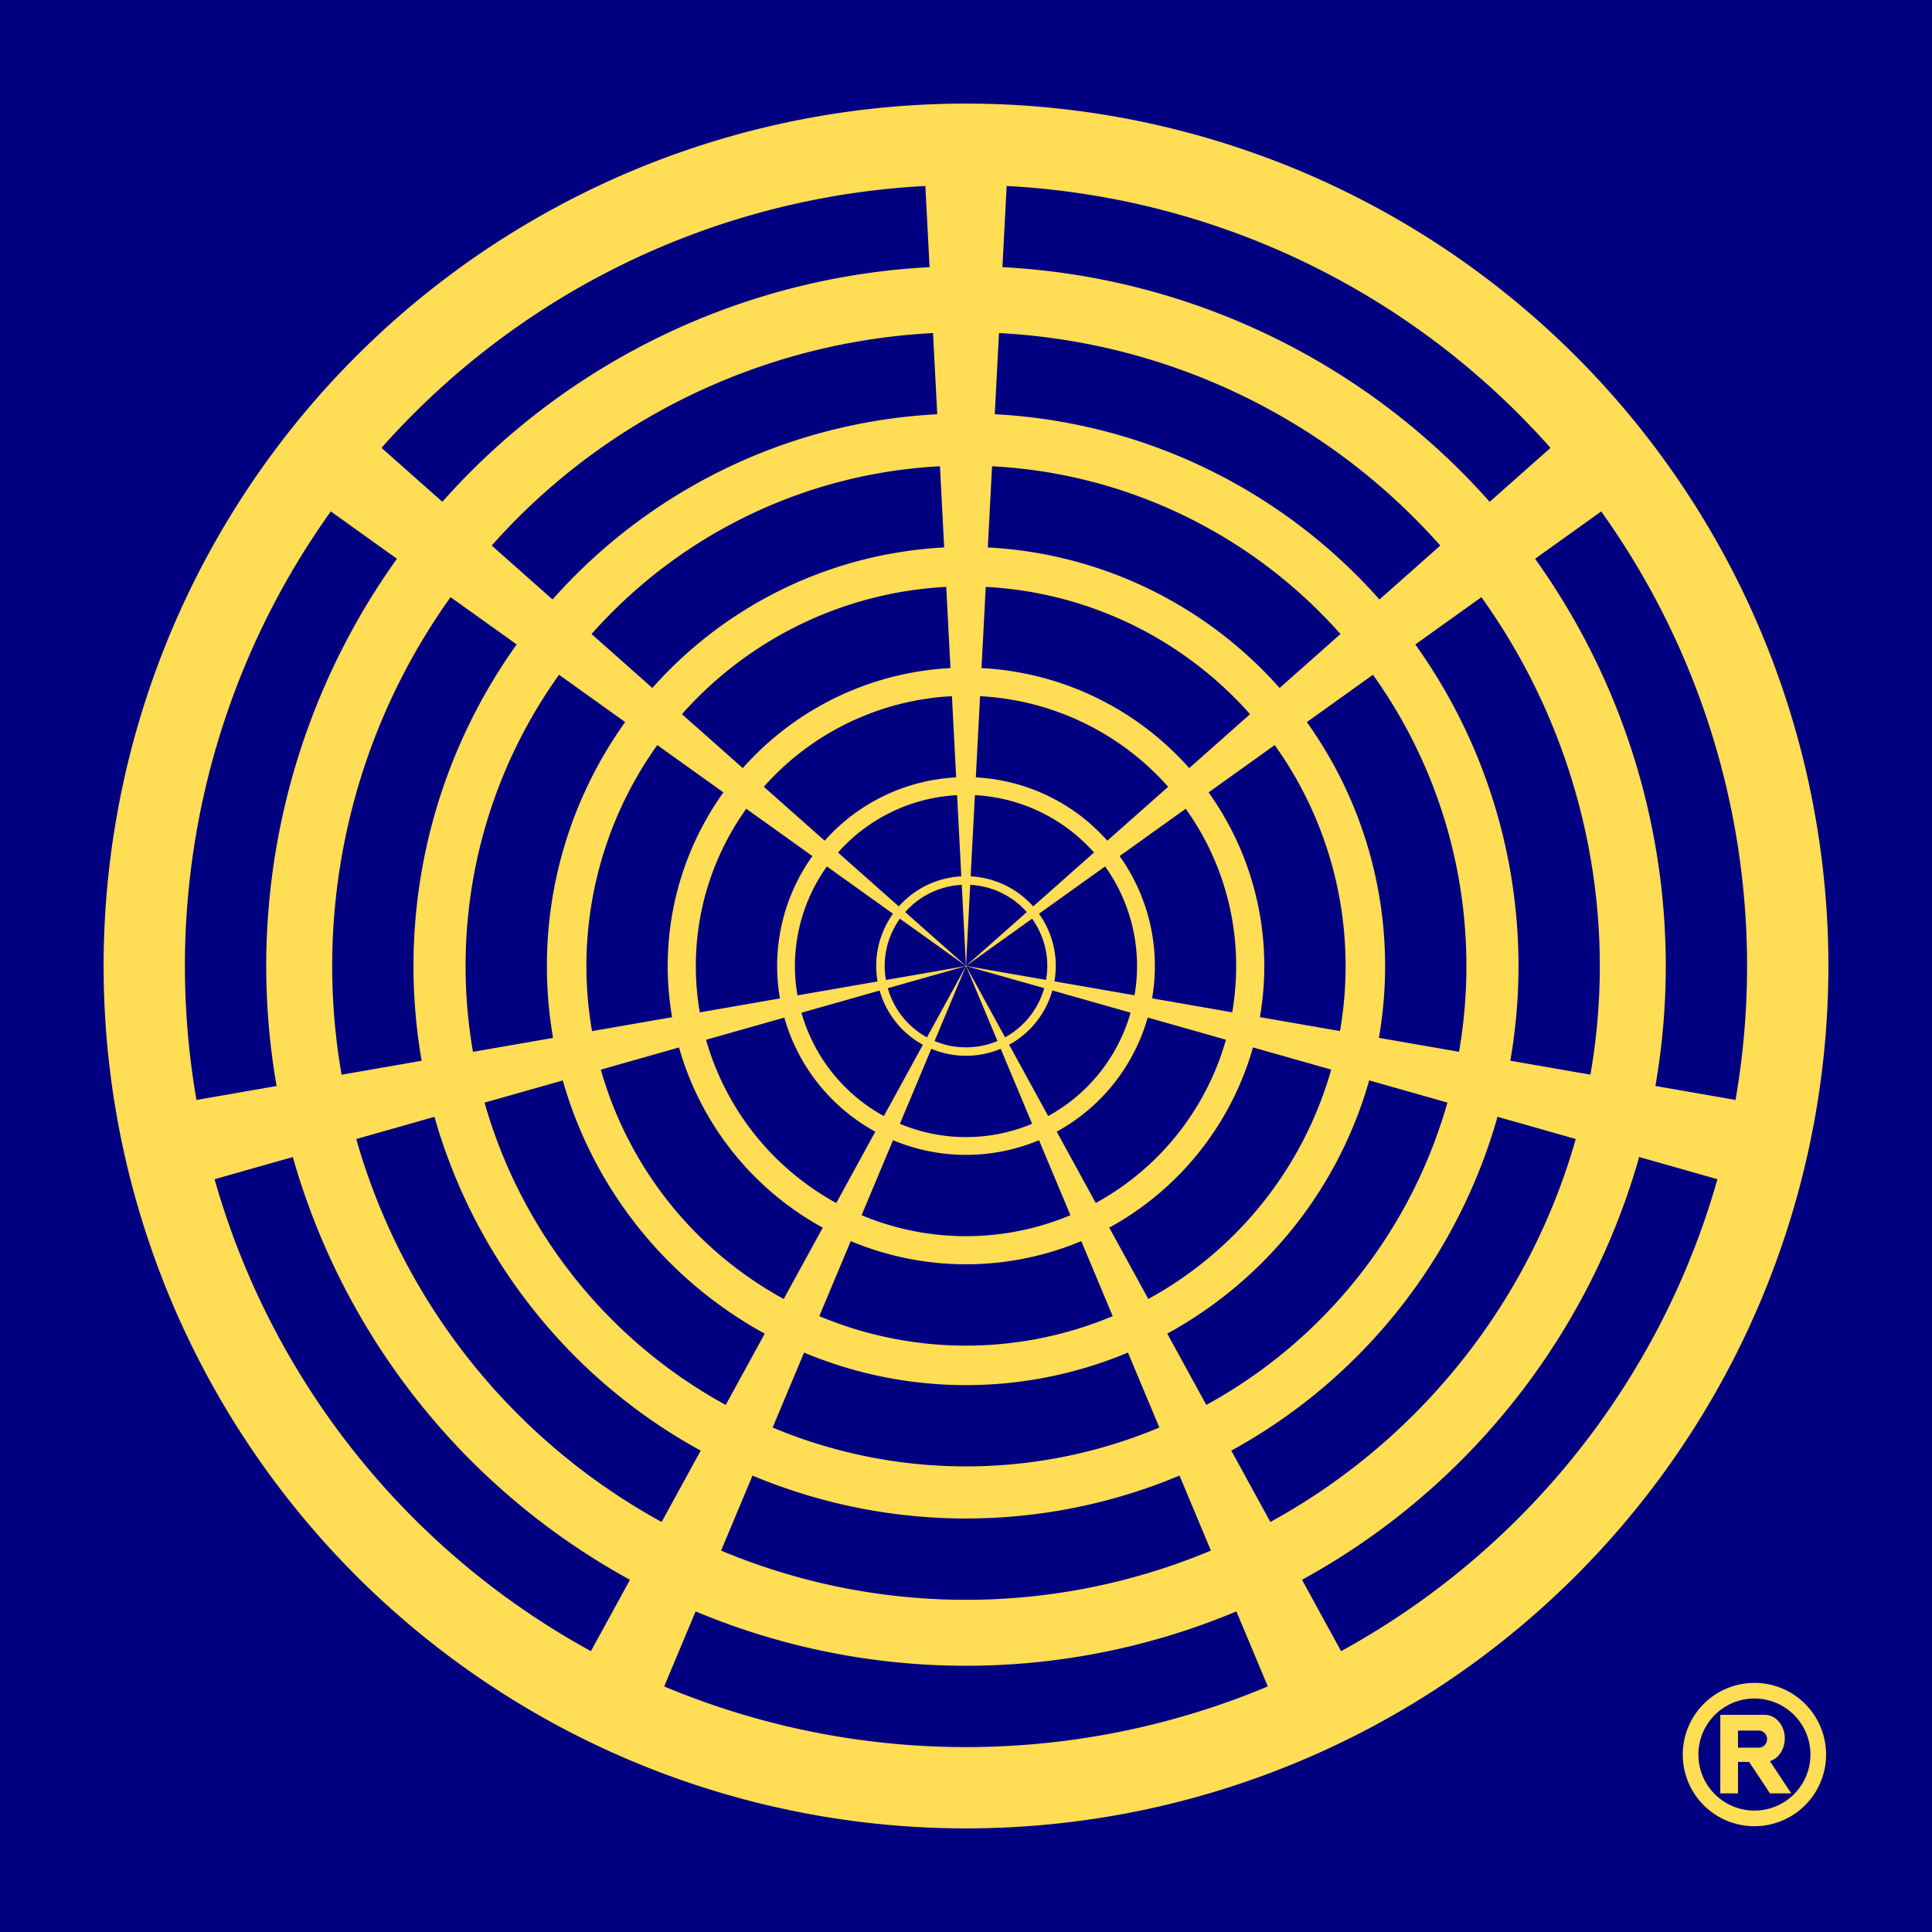
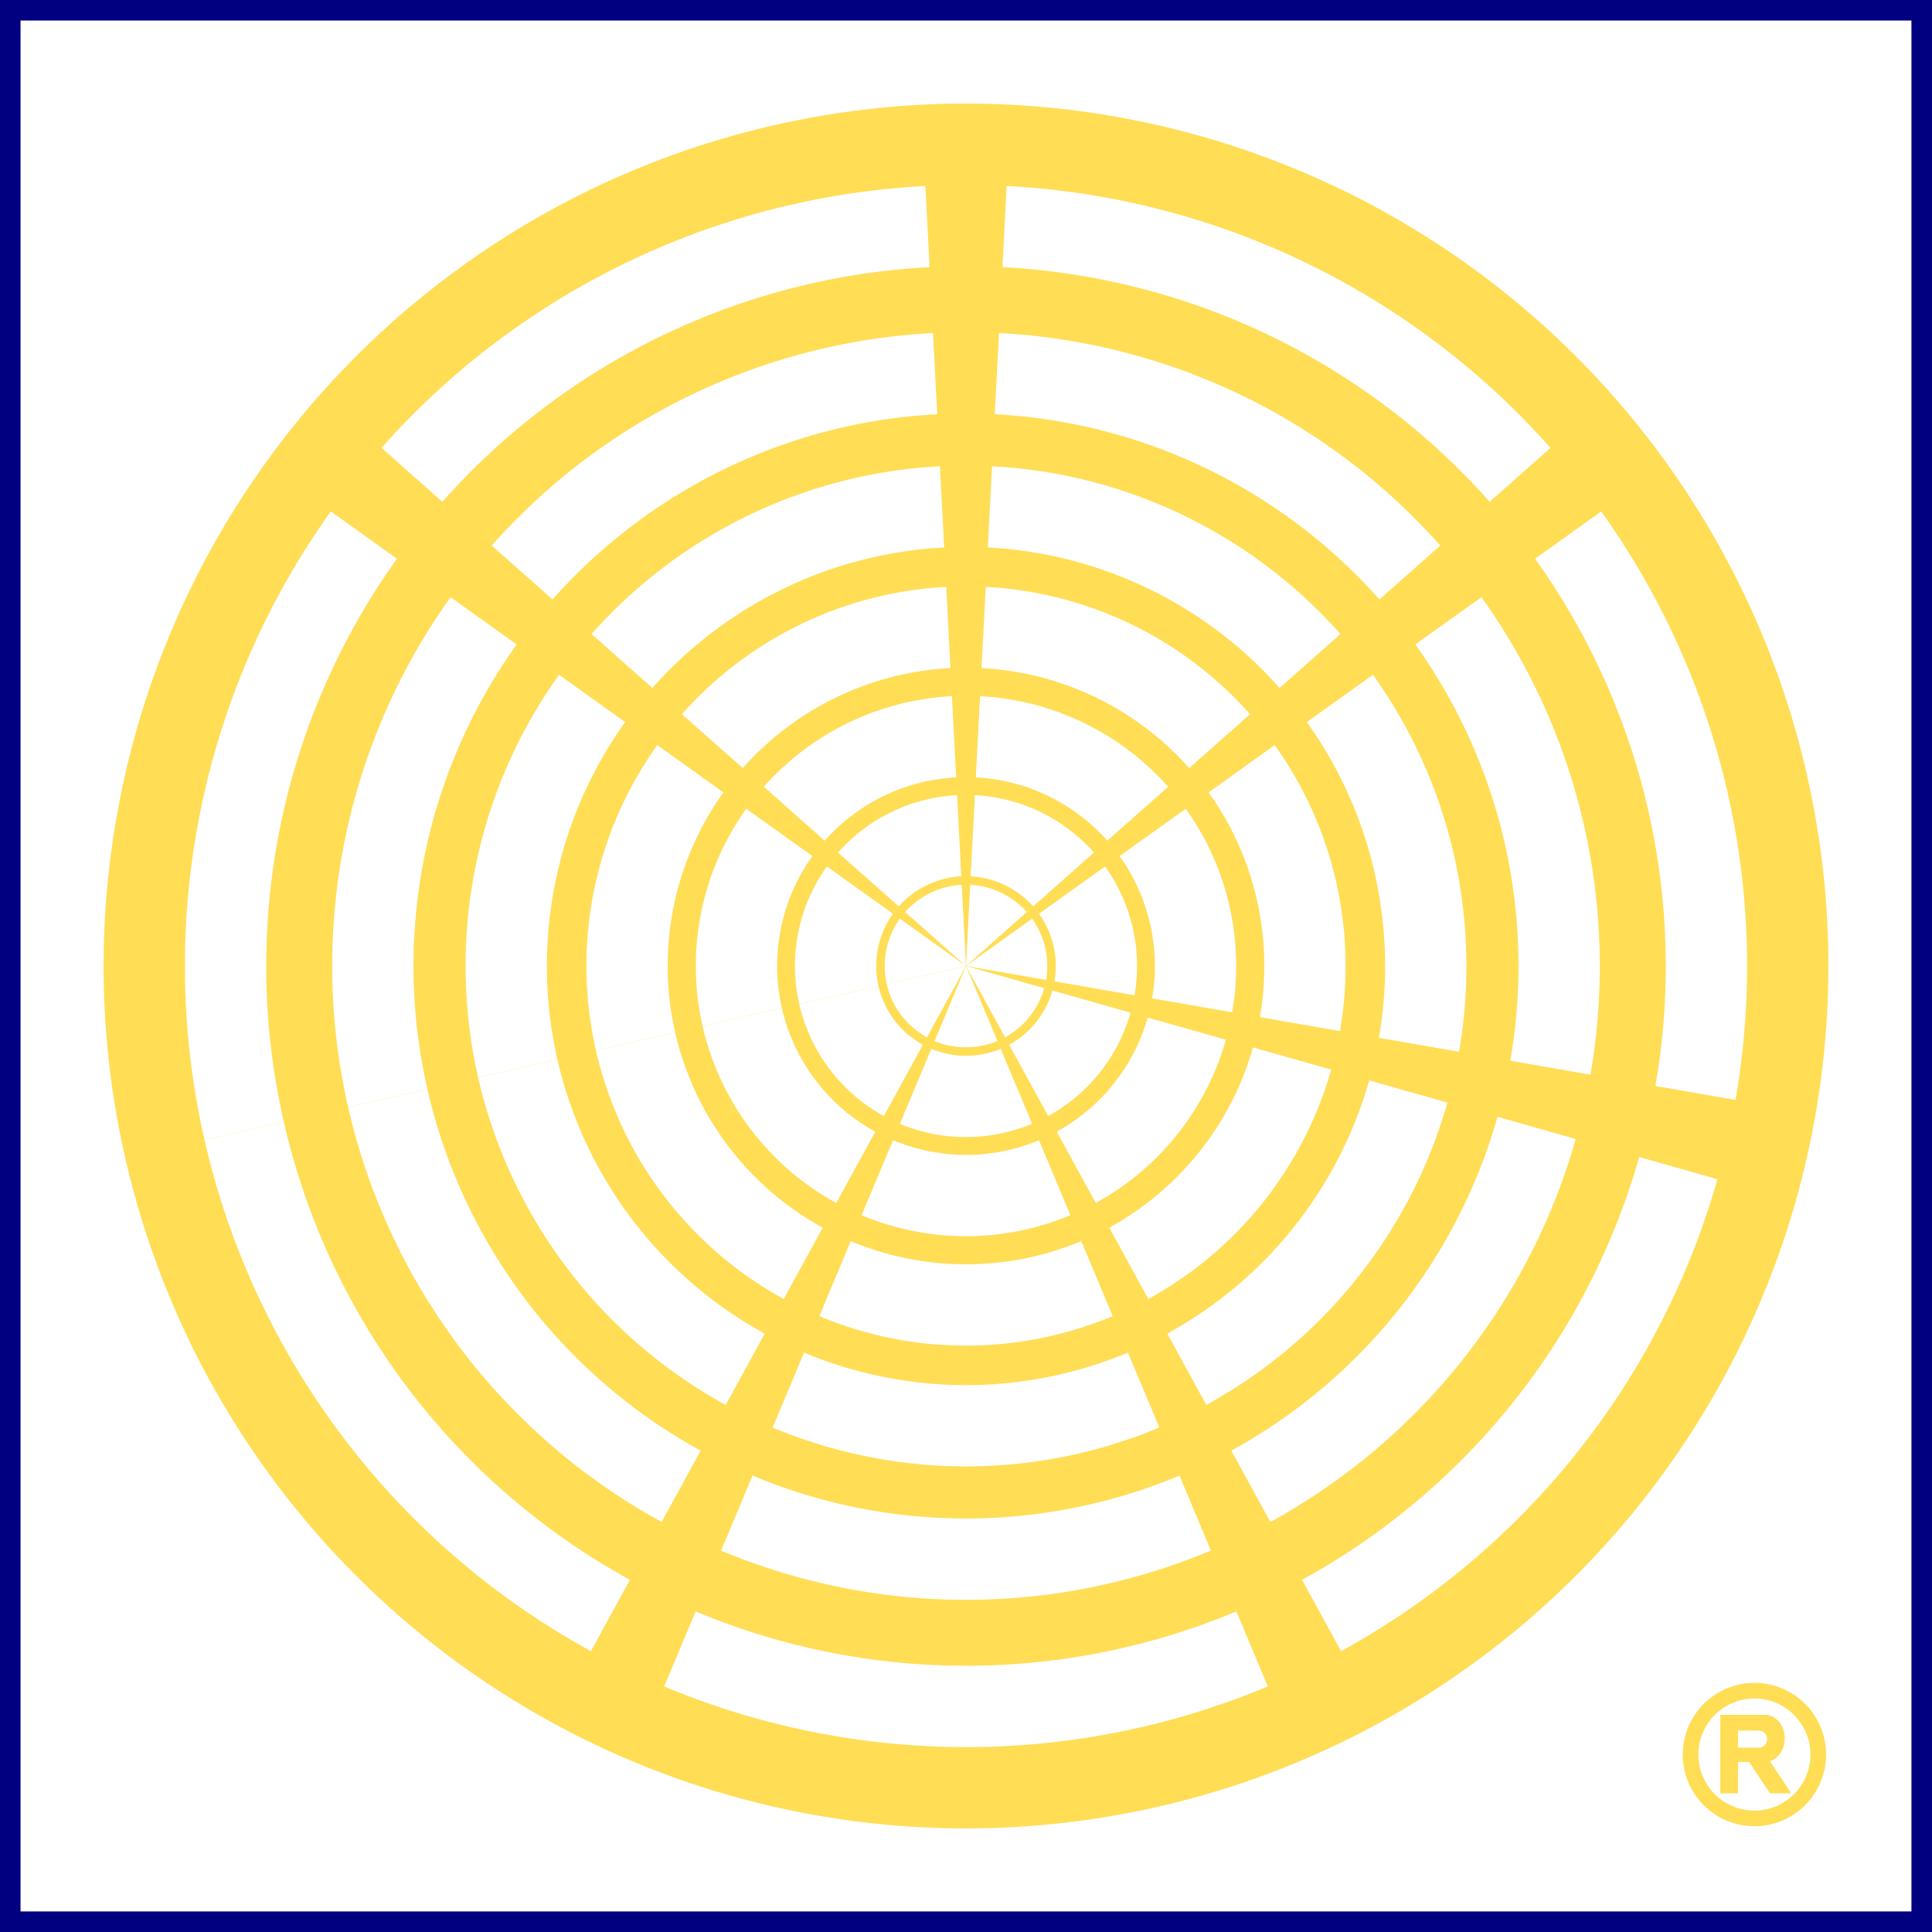
<svg xmlns="http://www.w3.org/2000/svg" xmlns:ns1="http://schemas.microsoft.com/visio/2003/SVGExtensions/" id="=========== EDIT SIZE HERE or externally with css or html ==============================================================================" width="15.822in" height="15.822in" viewBox="0 0 380.377 380.377" xml:space="preserve" color-interpolation-filters="sRGB" class="st8">
  <ns1:documentProperties ns1:langID="1033" ns1:metric="true" ns1:viewMarkup="false" />
  <style type="text/css">
	
/* ◆◆ ------ Background ► */   .st1 {fill:#000080; fill-opacity:1; stroke:#ff0000; stroke-linecap:butt;  stroke-opacity:0; stroke-width:0.24} /* ◆ Background */
/* ◆◆ ------- 7 Circles ► */   .st2 {fill:#ffdd55; fill-opacity:1; stroke:#ff0000; stroke-linecap:round; stroke-opacity:0; stroke-width:0.24} /* ◆ 7 Circles */

/* ◆◆ ------ 7 Radiuses ► */   .st3 {fill:#ffdd55; fill-opacity:1; stroke:#ff0000; stroke-linecap:butt;  stroke-opacity:0; stroke-width:0.24} /* ◆ 7 Radiuses */
/* ◆◆ ----- 7-Line Star ► */   .st4 {/*---------*/ /*-----------*/ stroke:#ffdd55; stroke-linecap:butt;  stroke-opacity:1; stroke-width:0.03} /* ◆ 7-Line Star */

/* ◆◆ ----- Copyright R ► */   .st5 {fill:#ffdd55; fill-opacity:1; stroke:#ff0000; stroke-linecap:butt;  stroke-opacity:0; stroke-width:0.24} /* ◆ Copyright R */
/* ◆◆ -- Copyright Ring ► */   .st6 {fill:#ffdd55; fill-opacity:1; stroke:#ff0000; stroke-linecap:round; stroke-opacity:0; stroke-width:0.24} /* ◆ Copyright Ring */

/* ◆◆ ----------- Frame ► */   .st7 {fill:#000080; fill-opacity:1; stroke:#000080; stroke-linecap:butt;  stroke-opacity:1; stroke-width:0.96} /* ◆ Frame */
/* ◆◆ --------- viewBox ► */   .st8 {fill:none;fill-rule:evenodd;overflow:visible; stroke-linecap:square;stroke-miterlimit:3}
	
	</style>
  <g ns1:mID="0" ns1:index="1" ns1:groupContext="foregroundPage">
    <ns1:pageProperties ns1:drawingScale="0.0393701" ns1:pageScale="0.0393701" ns1:drawingUnits="24" ns1:shadowOffsetX="8.50394" ns1:shadowOffsetY="-8.50394" />
    <g id="group234-1" transform="translate(0.48,-0.48)" ns1:mID="234" ns1:groupContext="group">
      <g id="shape39-2" ns1:mID="39" ns1:groupContext="shape">
        <ns1:userDefs>
          <ns1:ud ns1:nameU="visVersion" ns1:val="VT0(12):26" />
        </ns1:userDefs>
-         <rect x="0" y="0.96" width="379.417" height="379.417" class="st1" />
      </g>
      <g id="group56-4" transform="translate(189.709,-189.709)" ns1:mID="56" ns1:groupContext="group">
				
			</g>
      <g id="group25-5" transform="translate(19.919,-19.919)" ns1:mID="25" ns1:groupContext="group">
        <g id="shape38-6" ns1:mID="38" ns1:groupContext="shape" transform="translate(339.579,421.176) rotate(180)">
          <path d="M198.25 361.71 A153.782 153.782 0 0 1 141.33 361.71 A153.782 153.782 0 0 1 18.89 240.23 A153.782 153.782          0 0 1 16.01 210.59 A153.782 153.782 0 0 1 18.89 180.95 A153.782 153.782 0 0 1 141.33 59.46 A153.782          153.782 0 0 1 198.25 59.46 A153.782 153.782 90 0 1 320.69 180.95 A153.782 153.782 90 0 1 323.57          210.59 A153.782 153.782 90 0 1 320.69 240.23 A153.782 153.782 90 0 1 198.25 361.71 Z M336.97 240.23          A169.789 169.789 -90 0 0 339.58 210.59 A169.789 169.789 -90 0 0 336.97 180.95 A169.789 169.789 -90          0 0 198.25 43.2 A169.789 169.789 -180 0 0 141.33 43.2 A169.789 169.789 -180 0 0 2.61 180.95 A169.789          169.789 -180 0 0 0 210.59 A169.789 169.789 -180 0 0 2.61 240.23 A169.789 169.789 -180 0 0 141.33          377.98 A169.789 169.789 -180 0 0 198.25 377.98 A169.789 169.789 -90 0 0 336.97 240.23 Z" class="st2" />
        </g>
        <g id="shape40-8" ns1:mID="40" ns1:groupContext="shape" transform="translate(307.564,453.19) rotate(180)">
          <path d="M160.87 365.23 A124.786 124.786 0 0 1 114.68 365.23 A124.786 124.786 0 0 1 15.33 266.66 A124.786 124.786          0 0 1 12.99 242.6 A124.786 124.786 0 0 1 15.33 218.55 A124.786 124.786 0 0 1 114.68 119.97 A124.786          124.786 0 0 1 160.87 119.97 A124.786 124.786 90 0 1 260.22 218.55 A124.786 124.786 90 0 1 262.56          242.6 A124.786 124.786 90 0 1 260.22 266.66 A124.786 124.786 90 0 1 160.87 365.23 Z M273.43 266.66          A137.775 137.775 -90 0 0 275.55 242.6 A137.775 137.775 -90 0 0 273.43 218.55 A137.775 137.775 -90          0 0 160.87 106.78 A137.775 137.775 -180 0 0 114.68 106.78 A137.775 137.775 -180 0 0 2.12 218.55          A137.775 137.775 -180 0 0 0 242.6 A137.775 137.775 -180 0 0 2.12 266.66 A137.775 137.775 -180 0          0 114.68 378.43 A137.775 137.775 -180 0 0 160.87 378.43 A137.775 137.775 -90 0 0 273.43 266.66 Z" class="st2" />
        </g>
        <g id="shape41-10" ns1:mID="41" ns1:groupContext="shape" transform="translate(278.568,482.186) rotate(180)">
          <path d="M127.01 368.42 A98.524 98.524 0 0 1 90.55 368.42 A98.524 98.524 0 0 1 12.1 290.59 A98.524 98.524          0 0 1 10.26 271.6 A98.524 98.524 0 0 1 12.1 252.61 A98.524 98.524 0 0 1 90.55 174.78 A98.524          98.524 0 0 1 127.01 174.78 A98.524 98.524 90 0 1 205.46 252.61 A98.524 98.524 90 0 1 207.3          271.6 A98.524 98.524 90 0 1 205.46 290.59 A98.524 98.524 90 0 1 127.01 368.42 Z M215.89 290.59          A108.779 108.779 -90 0 0 217.56 271.6 A108.779 108.779 -90 0 0 215.89 252.61 A108.779 108.779 -90          0 0 127.01 164.36 A108.779 108.779 -180 0 0 90.55 164.36 A108.779 108.779 -180 0 0 1.67 252.61 A108.779          108.779 -180 0 0 0 271.6 A108.779 108.779 -180 0 0 1.67 290.59 A108.779 108.779 -180 0 0 90.55 378.84          A108.779 108.779 -180 0 0 127.01 378.84 A108.779 108.779 -90 0 0 215.89 290.59 Z" class="st2" />
        </g>
        <g id="shape50-12" ns1:mID="50" ns1:groupContext="shape" transform="translate(252.306,508.449) rotate(180)">
          <path d="M96.35 371.31 A74.737 74.737 0 0 1 68.69 371.31 A74.737 74.737 0 0 1 9.18 312.27 A74.737 74.737          0 0 1 7.78 297.86 A74.737 74.737 0 0 1 9.18 283.45 A74.737 74.737 0 0 1 68.69 224.41 A74.737          74.737 0 0 1 96.35 224.41 A74.737 74.737 90 0 1 155.85 283.45 A74.737 74.737 90 0 1 157.25          297.86 A74.737 74.737 90 0 1 155.85 312.27 A74.737 74.737 90 0 1 96.35 371.31 Z M163.77 312.27          A82.517 82.517 -90 0 0 165.03 297.86 A82.517 82.517 -90 0 0 163.77 283.45 A82.517 82.517 -90          0 0 96.35 216.51 A82.517 82.517 -180 0 0 68.69 216.51 A82.517 82.517 -180 0 0 1.27 283.45 A82.517          82.517 -180 0 0 0 297.86 A82.517 82.517 -180 0 0 1.27 312.27 A82.517 82.517 -180 0 0 68.69          379.21 A82.517 82.517 -180 0 0 96.35 379.21 A82.517 82.517 -90 0 0 163.77 312.27 Z" class="st2" />
        </g>
        <g id="shape51-14" ns1:mID="51" ns1:groupContext="shape" transform="translate(228.519,532.235) rotate(180)">
          <path d="M68.57 373.92 A53.193 53.193 0 0 1 48.89 373.92 A53.193 53.193 0 0 1 6.53 331.9 A53.193 53.193          0 0 1 5.54 321.65 A53.193 53.193 0 0 1 6.53 311.39 A53.193 53.193 0 0 1 48.89 269.37 A53.193          53.193 0 0 1 68.57 269.37 A53.193 53.193 90 0 1 110.93 311.39 A53.193 53.193 90 0 1 111.92          321.65 A53.193 53.193 90 0 1 110.93 331.9 A53.193 53.193 90 0 1 68.57 373.92 Z M116.56 331.9          A58.73 58.73 -90 0 0 117.46 321.65 A58.73 58.73 -90 0 0 116.56 311.39 A58.73 58.73 -90          0 0 68.57 263.75 A58.73 58.73 -180 0 0 48.89 263.75 A58.73 58.73 -180 0 0 0.9 311.39 A58.73          58.73 -180 0 0 0 321.65 A58.73 58.73 -180 0 0 0.9 331.9 A58.73 58.73 -180 0 0 48.89 379.55          A58.73 58.73 -180 0 0 68.57 379.55 A58.73 58.73 -90 0 0 116.56 331.9 Z" class="st2" />
        </g>
        <g id="shape52-16" ns1:mID="52" ns1:groupContext="shape" transform="translate(206.975,553.779) rotate(180)">
          <path d="M43.42 376.29 A33.68 33.68 0 0 1 30.95 376.29 A33.68 33.68 0 0 1 4.14 349.68 A33.68 33.68          0 0 1 3.51 343.19 A33.68 33.68 0 0 1 4.14 336.7 A33.68 33.68 0 0 1 30.95 310.09 A33.68          33.68 0 0 1 43.42 310.09 A33.68 33.68 90 0 1 70.23 336.7 A33.68 33.68 90 0 1 70.87 343.19          A33.68 33.68 90 0 1 70.23 349.68 A33.68 33.68 90 0 1 43.42 376.29 Z M73.8 349.68 A37.186          37.186 -90 0 0 74.37 343.19 A37.186 37.186 -90 0 0 73.8 336.7 A37.186 37.186 -90 0 0 43.42          306.53 A37.186 37.186 -180 0 0 30.95 306.53 A37.186 37.186 -180 0 0 0.57 336.7 A37.186 37.186          -180 0 0 0 343.19 A37.186 37.186 -180 0 0 0.57 349.68 A37.186 37.186 -180 0 0 30.95 379.85 A37.186          37.186 -180 0 0 43.42 379.85 A37.186 37.186 -90 0 0 73.8 349.68 Z" class="st2" />
        </g>
        <g id="shape53-18" ns1:mID="53" ns1:groupContext="shape" transform="translate(187.463,573.292) rotate(180)">
          <path d="M20.64 378.43 A16.007 16.007 0 0 1 14.71 378.43 A16.007 16.007 0 0 1 1.97 365.79 A16.007 16.007          0 0 1 1.67 362.7 A16.007 16.007 0 0 1 1.97 359.62 A16.007 16.007 0 0 1 14.71 346.97 A16.007          16.007 0 0 1 20.64 346.97 A16.007 16.007 90 0 1 33.38 359.62 A16.007 16.007 90 0 1 33.68 362.7          A16.007 16.007 90 0 1 33.38 365.79 A16.007 16.007 90 0 1 20.64 378.43 Z M35.08 365.79 A17.673          17.673 -90 0 0 35.35 362.7 A17.673 17.673 -90 0 0 35.08 359.62 A17.673 17.673 -90 0 0 20.64          345.28 A17.673 17.673 -180 0 0 14.71 345.28 A17.673 17.673 -180 0 0 0.27 359.62 A17.673 17.673          -180 0 0 0 362.7 A17.673 17.673 -180 0 0 0.27 365.79 A17.673 17.673 -180 0 0 14.71 380.13 A17.673          17.673 -180 0 0 20.64 380.13 A17.673 17.673 -90 0 0 35.08 365.79 Z" class="st2" />
        </g>
      </g>
      <g id="shape37-20" ns1:mID="37" ns1:groupContext="shape" transform="translate(330.825,-20.348)">
        <path d="M3.08 366.27 A11.027 11.027 0 0 1 25.14 366.27 A11.027 11.027 0 0 1 3.08 366.27 Z M0 366.27 A14.11         14.11 -180 0 0 28.22 366.27 A14.11 14.11 -180 0 0 -0 366.27 Z" class="st6" />
      </g>
      <g id="group15-22" transform="translate(25.101,-37.588)" ns1:mID="15" ns1:groupContext="group">
        <g id="shape43-23" ns1:mID="43" ns1:groupContext="shape" transform="translate(544.985,59.416) rotate(90)">
          <path d="M0 380.38 L168.84 380.38" class="st4" />
        </g>
        <g id="shape44-26" ns1:mID="44" ns1:groupContext="shape" transform="translate(533.774,420.378) rotate(141.429)">
          <path d="M0 380.38 L168.84 380.38" class="st4" />
        </g>
        <g id="shape45-29" ns1:mID="45" ns1:groupContext="shape" transform="translate(244.573,636.668) rotate(-167.143)">
          <path d="M0 380.38 L168.84 380.38" class="st4" />
        </g>
        <g id="shape46-32" ns1:mID="46" ns1:groupContext="shape" transform="translate(-104.843,545.417) rotate(-115.714)">
          <path d="M0 380.38 L168.84 380.38" class="st4" />
        </g>
        <g id="shape47-35" ns1:mID="47" ns1:groupContext="shape" transform="translate(-251.358,215.338) rotate(-64.286)">
          <path d="M0 380.38 L168.84 380.38" class="st4" />
        </g>
        <g id="shape48-38" ns1:mID="48" ns1:groupContext="shape" transform="translate(-84.642,-105.013) rotate(-12.857)">
          <path d="M0 380.38 L168.84 380.38" class="st4" />
        </g>
        <g id="shape49-41" ns1:mID="49" ns1:groupContext="shape" transform="translate(269.764,-174.404) rotate(38.571)">
-           <path d="M0 380.38 L168.84 380.38" class="st4" />
-         </g>
+           </g>
      </g>
      <g id="group60-44" transform="translate(30.631,-40.779)" ns1:mID="60" ns1:groupContext="group">
        <g id="shape61-45" ns1:mID="61" ns1:groupContext="shape" transform="translate(-143.553,0.857) rotate(-51.429)">
          <path d="M8.4 380.38 L0 219.12 L16.81 219.13 L8.4 380.38 Z" class="st3" />
        </g>
        <g id="shape62-47" ns1:mID="62" ns1:groupContext="shape" transform="translate(331.689,570.51) rotate(154.286)">
          <path d="M8.4 380.38 L0 219.12 L16.81 219.13 L8.4 380.38 Z" class="st3" />
        </g>
        <g id="shape63-49" ns1:mID="63" ns1:groupContext="shape" transform="translate(1.61,577.802) rotate(-154.286)">
          <path d="M8.4 380.38 L0 219.12 L16.81 219.13 L8.4 380.38 Z" class="st3" />
        </g>
        <g id="shape64-51" ns1:mID="64" ns1:groupContext="shape" transform="translate(531.788,307.896) rotate(102.857)">
          <path d="M8.4 380.38 L0 219.12 L16.81 219.13 L8.4 380.38 Z" class="st3" />
        </g>
        <g id="shape65-53" ns1:mID="65" ns1:groupContext="shape" transform="translate(-209.893,324.283) rotate(-102.857)">
-           <path d="M8.4 380.38 L0 219.12 L16.81 219.13 L8.4 380.38 Z" class="st3" />
-         </g>
+           </g>
        <g id="shape66-55" ns1:mID="66" ns1:groupContext="shape" transform="translate(451.229,-12.284) rotate(51.429)">
          <path d="M8.4 380.38 L0 219.12 L16.81 219.13 L8.4 380.38 Z" class="st3" />
        </g>
        <g id="shape67-57" ns1:mID="67" ns1:groupContext="shape" transform="translate(150.674,-148.93)">
          <path d="M8.4 380.38 L0 219.12 L16.81 219.13 L8.4 380.38 Z" class="st3" />
        </g>
      </g>
      <g id="shape228-59" ns1:mID="228" ns1:groupContext="shape" transform="translate(338.216,-26.823)">
        <path d="M9.77 374.05 A3.911 4.635 -180 0 0 8.8 364.93 L3.49 364.93 L0.98 364.93 L0 364.93 L0 380.38 L3.49 380.38         L3.49 374.2 L5.68 374.2 L9.78 380.38 L13.97 380.38 L9.77 374.05 Z M3.49 371.39 L3.49 368.02 L7.54 368.02         A1.676 1.685 0 0 1 7.54 371.39 L3.49 371.39 Z" class="st5" />
      </g>
      <g id="shape229-61" ns1:mID="229" ns1:groupContext="shape">
        <path d="M3.08 377.29 L3.08 4.04 L376.33 4.04 L376.33 377.29 L3.08 377.29 Z M0 380.38 L379.42 380.38 L379.42 0.96         L0 0.96 L0 380.38 Z" class="st7" />
      </g>
    </g>
  </g>
</svg>